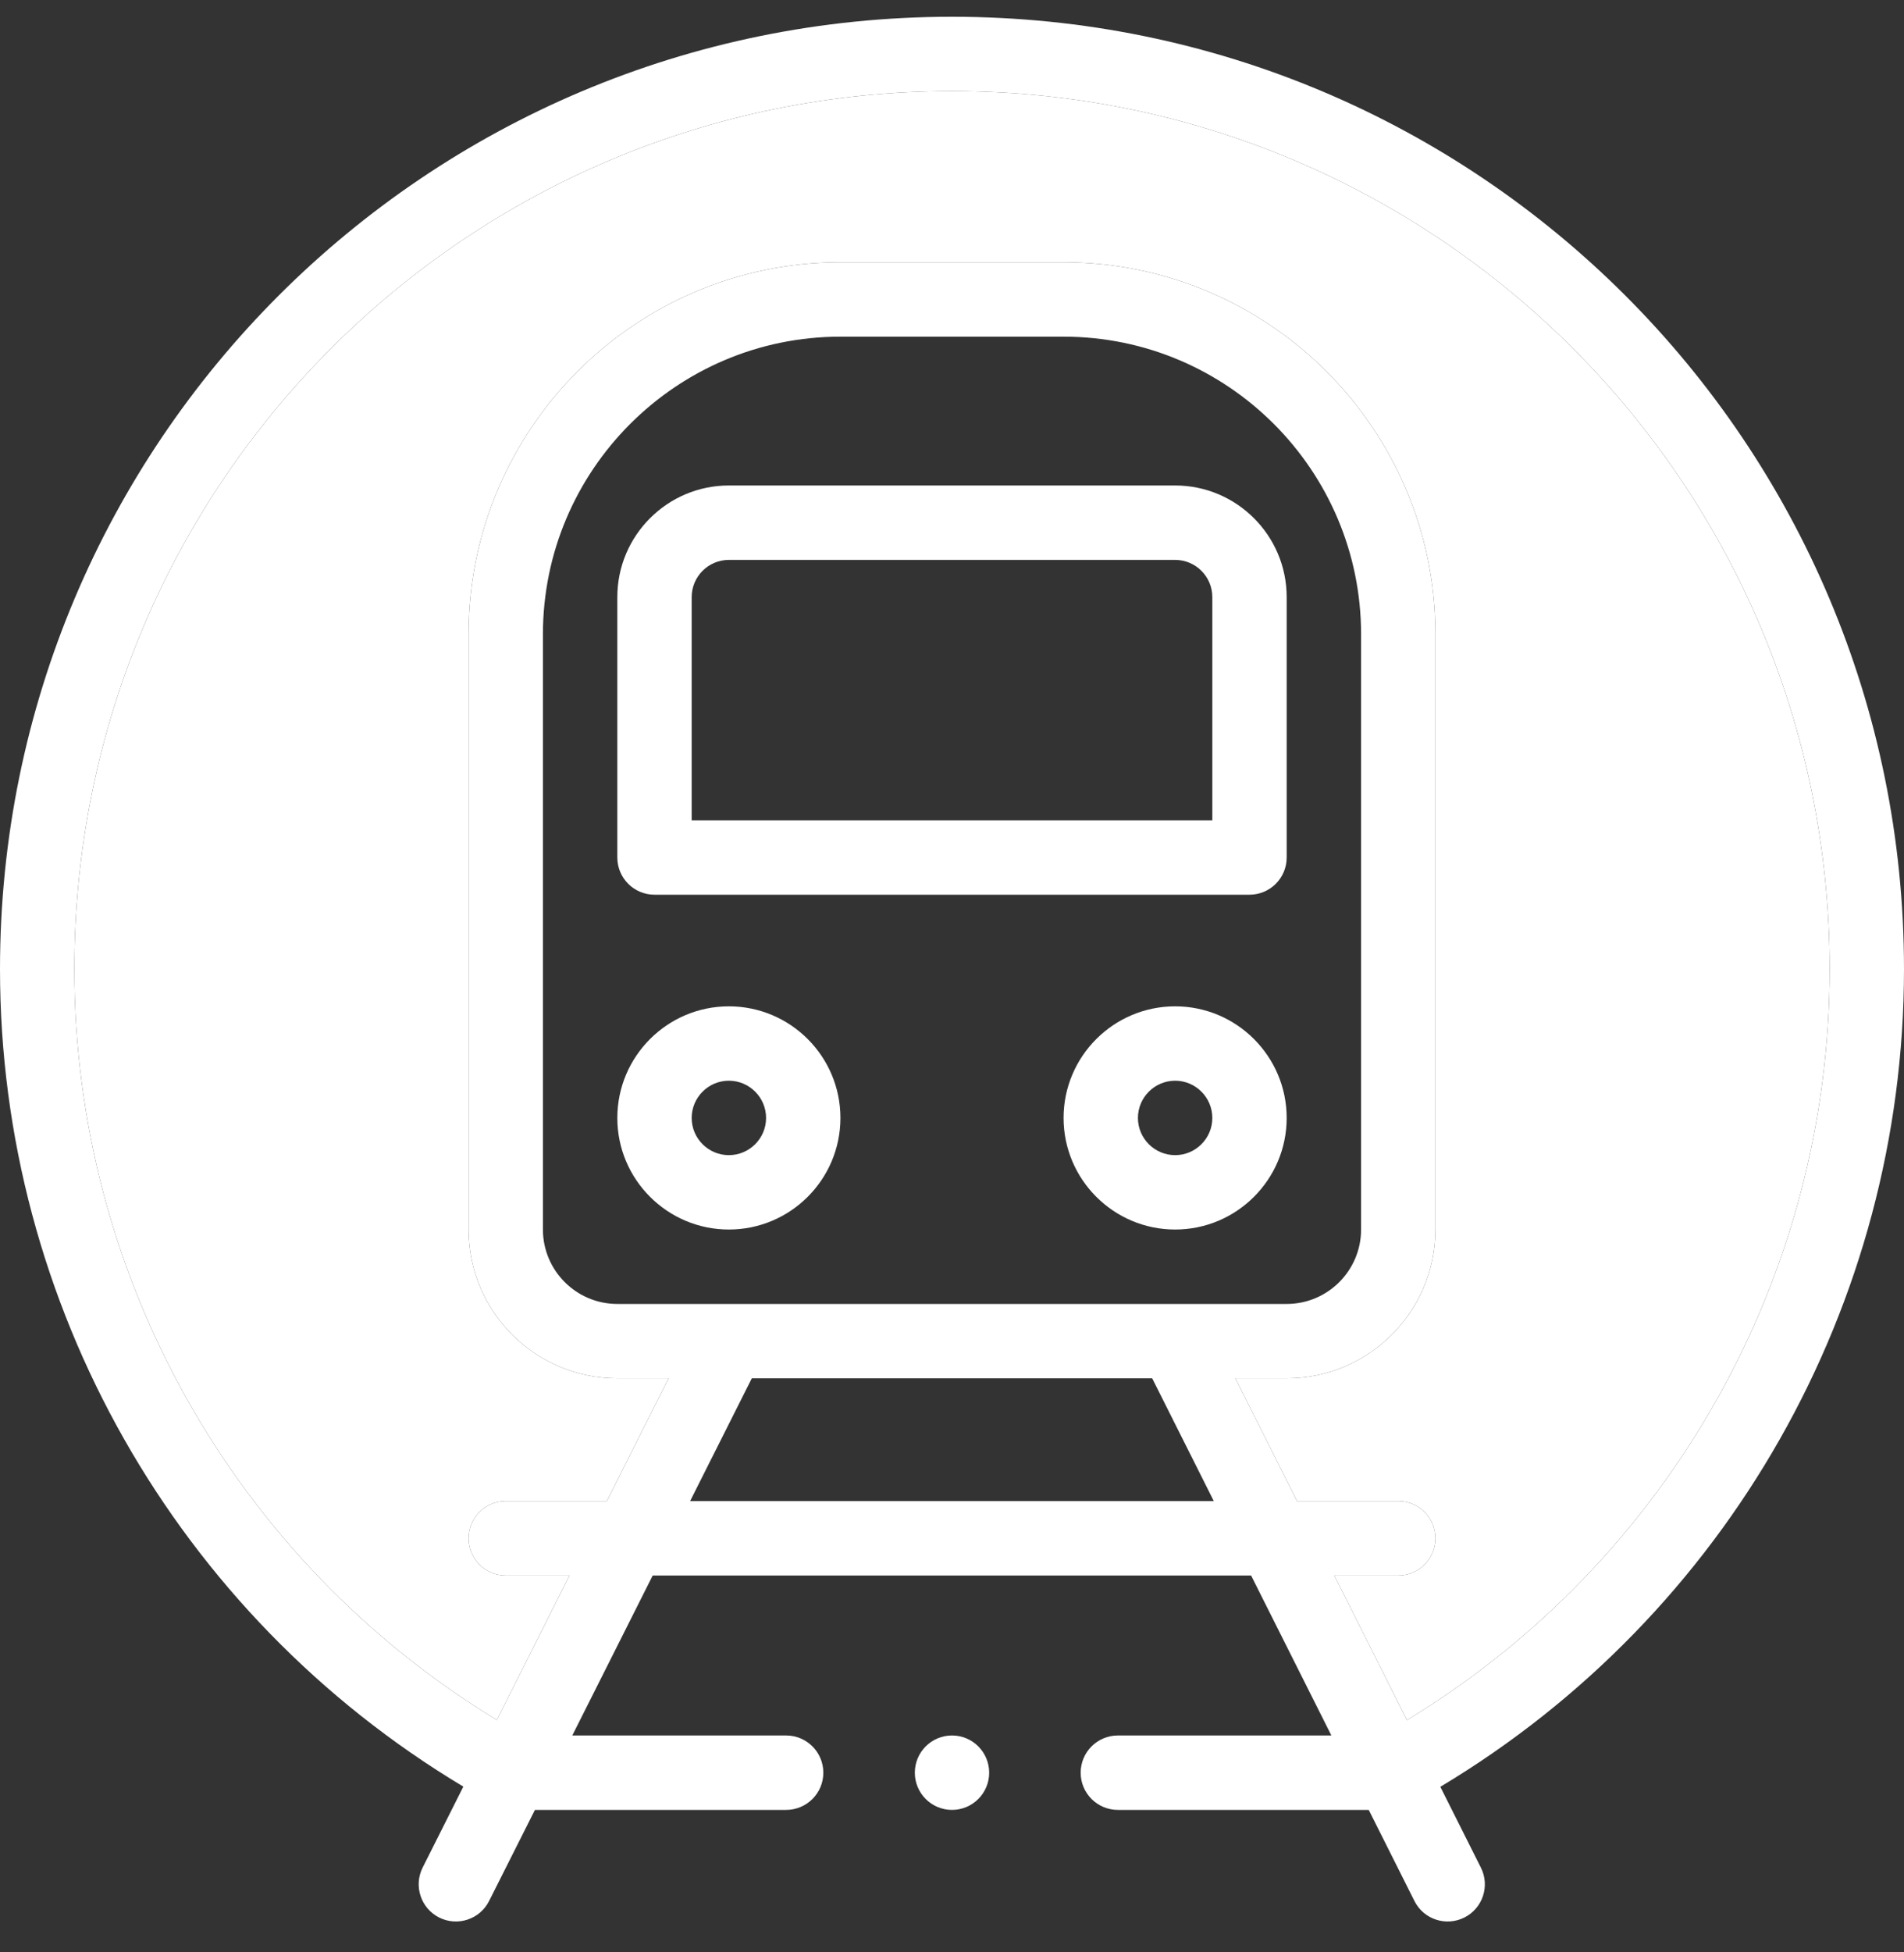
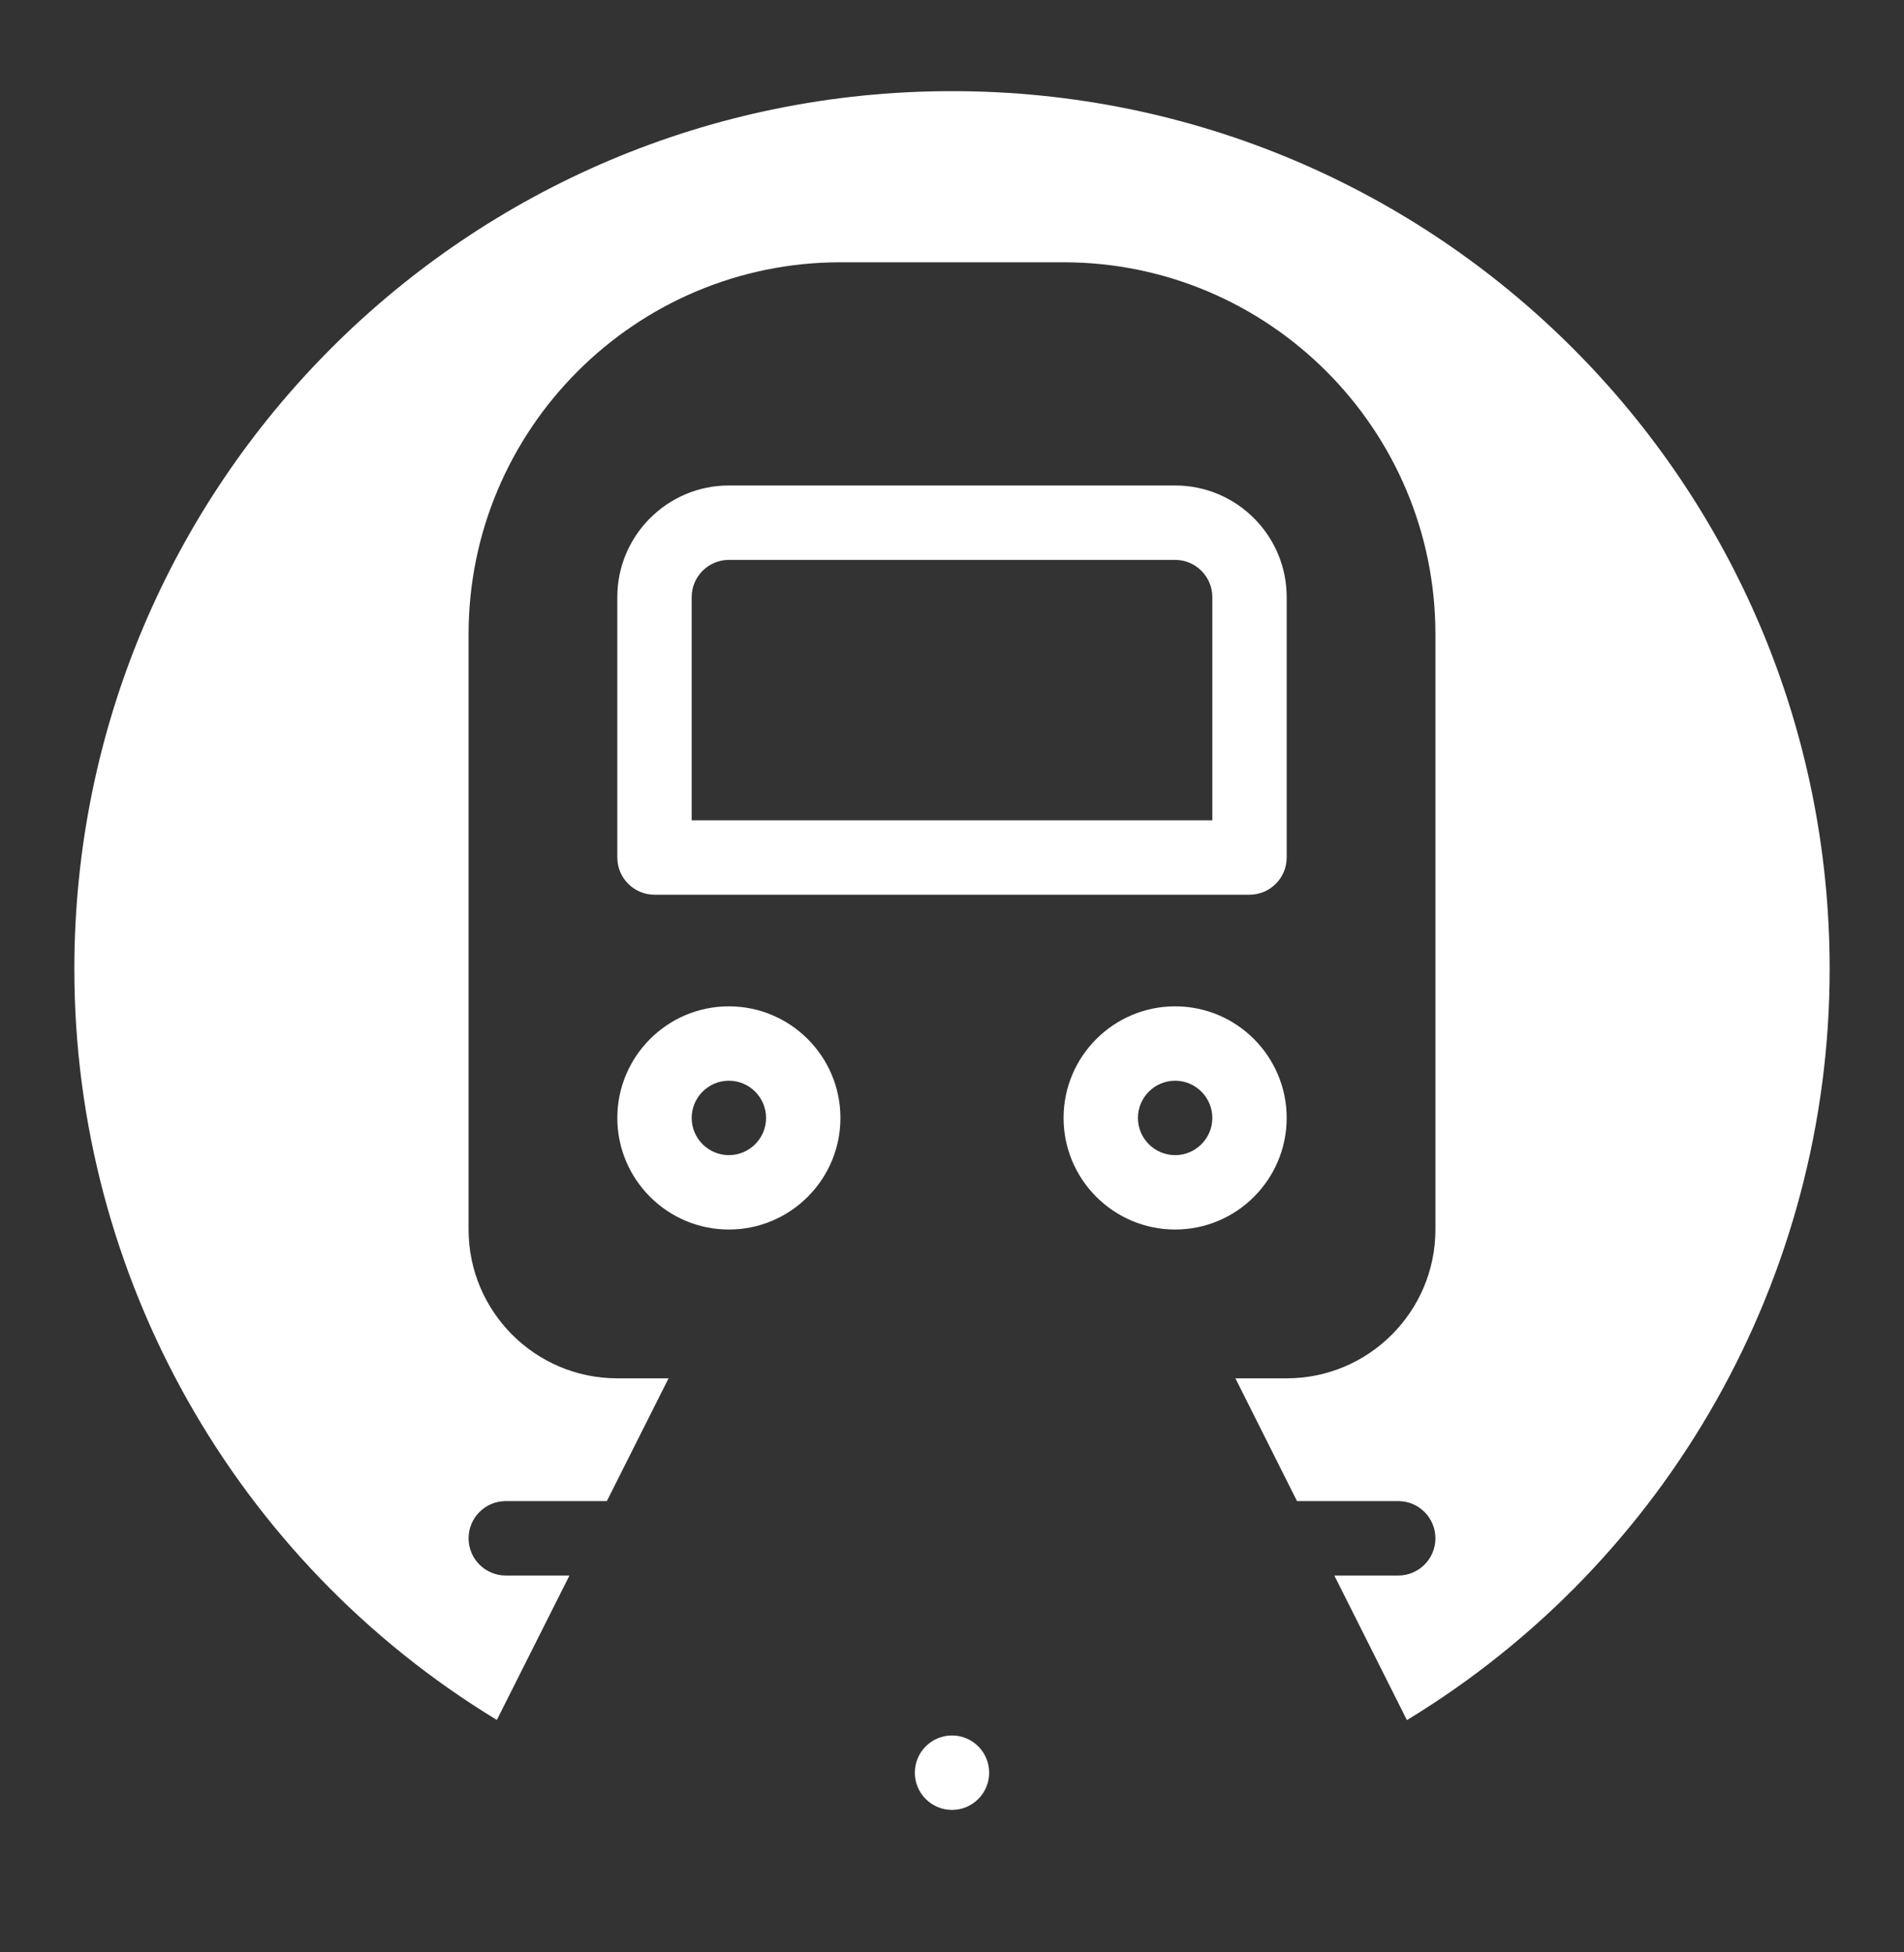
<svg xmlns="http://www.w3.org/2000/svg" width="40" height="41" viewBox="0 0 40 41" fill="none">
  <rect x="0" y="0" width="40" height="41" fill="#333333" stroke="none" />
  <g clip-path="url(#clip0_3589_27954)">
    <path d="M20.781 37.227C20.781 37.658 20.431 38.008 20 38.008C19.569 38.008 19.219 37.658 19.219 37.227C19.219 36.795 19.569 36.445 20 36.445C20.431 36.445 20.781 36.795 20.781 37.227Z" fill="white" />
-     <path d="M20 0.352C8.947 0.352 0 9.296 0 20.352C0 27.395 3.713 33.913 9.734 37.519L8.879 39.219C8.686 39.605 8.841 40.074 9.226 40.268C9.612 40.462 10.082 40.306 10.275 39.921L11.238 38.008H16.515C16.947 38.008 17.297 37.658 17.297 37.227C17.297 36.795 16.947 36.445 16.515 36.445H12.023L13.712 33.086H26.284L27.97 36.445H23.485C23.053 36.445 22.703 36.795 22.703 37.227C22.703 37.658 23.053 38.008 23.485 38.008H28.755L29.715 39.921C29.909 40.308 30.379 40.461 30.764 40.268C31.149 40.075 31.305 39.605 31.111 39.22L30.259 37.523C36.284 33.917 40 27.397 40 20.352C40 9.298 31.056 0.352 20 0.352ZM14.498 31.523L15.794 28.945H24.206L25.5 31.523H14.498ZM12.969 27.383C12.107 27.383 11.406 26.682 11.406 25.82V13.32C11.406 9.874 14.21 7.07 17.656 7.07H22.344C25.79 7.07 28.594 9.874 28.594 13.32V25.82C28.594 26.682 27.893 27.383 27.031 27.383H12.969ZM29.557 36.122L28.032 33.086H29.375C29.806 33.086 30.156 32.736 30.156 32.305C30.156 31.873 29.806 31.523 29.375 31.523H27.248L25.954 28.945H27.031C28.754 28.945 30.156 27.543 30.156 25.82V13.32C30.156 9.012 26.652 5.508 22.343 5.508H17.656C13.348 5.508 9.844 9.012 9.844 13.32V25.82C9.844 27.543 11.245 28.945 12.969 28.945H14.045L12.749 31.523H10.625C10.194 31.523 9.844 31.873 9.844 32.305C9.844 32.736 10.194 33.086 10.625 33.086H11.963L10.438 36.119C4.945 32.782 1.562 26.806 1.562 20.352C1.562 10.162 9.808 1.914 20 1.914C30.189 1.914 38.438 10.16 38.438 20.352C38.438 26.808 35.052 32.786 29.557 36.122Z" fill="white" />
    <path d="M29.557 36.122L28.032 33.086H29.375C29.806 33.086 30.156 32.736 30.156 32.305C30.156 31.873 29.806 31.523 29.375 31.523H27.248L25.954 28.945H27.031C28.754 28.945 30.156 27.543 30.156 25.82V13.32C30.156 9.012 26.652 5.508 22.343 5.508H17.656C13.348 5.508 9.844 9.012 9.844 13.32V25.82C9.844 27.543 11.245 28.945 12.969 28.945H14.045L12.749 31.523H10.625C10.194 31.523 9.844 31.873 9.844 32.305C9.844 32.736 10.194 33.086 10.625 33.086H11.963L10.438 36.119C4.945 32.782 1.562 26.806 1.562 20.352C1.562 10.162 9.808 1.914 20 1.914C30.189 1.914 38.438 10.16 38.438 20.352C38.438 26.808 35.052 32.786 29.557 36.122Z" fill="white" />
-     <path d="M13.75 18.789H26.25C26.681 18.789 27.031 18.439 27.031 18.008V12.539C27.031 11.247 25.98 10.195 24.688 10.195H15.312C14.02 10.195 12.969 11.247 12.969 12.539V18.008C12.969 18.439 13.319 18.789 13.75 18.789ZM14.531 12.539C14.531 12.108 14.882 11.758 15.312 11.758H24.688C25.118 11.758 25.469 12.108 25.469 12.539V17.227H14.531V12.539Z" fill="white" />
+     <path d="M13.75 18.789H26.25C26.681 18.789 27.031 18.439 27.031 18.008V12.539C27.031 11.247 25.98 10.195 24.688 10.195H15.312C14.02 10.195 12.969 11.247 12.969 12.539V18.008C12.969 18.439 13.319 18.789 13.75 18.789M14.531 12.539C14.531 12.108 14.882 11.758 15.312 11.758H24.688C25.118 11.758 25.469 12.108 25.469 12.539V17.227H14.531V12.539Z" fill="white" />
    <path d="M24.688 21.133C23.395 21.133 22.344 22.184 22.344 23.477C22.344 24.769 23.395 25.82 24.688 25.82C25.98 25.82 27.031 24.769 27.031 23.477C27.031 22.184 25.98 21.133 24.688 21.133ZM24.688 24.258C24.257 24.258 23.906 23.907 23.906 23.477C23.906 23.046 24.257 22.695 24.688 22.695C25.118 22.695 25.469 23.046 25.469 23.477C25.469 23.907 25.118 24.258 24.688 24.258Z" fill="white" />
    <path d="M15.312 21.133C14.02 21.133 12.969 22.184 12.969 23.477C12.969 24.769 14.02 25.82 15.312 25.82C16.605 25.82 17.656 24.769 17.656 23.477C17.656 22.184 16.605 21.133 15.312 21.133ZM15.312 24.258C14.882 24.258 14.531 23.907 14.531 23.477C14.531 23.046 14.882 22.695 15.312 22.695C15.743 22.695 16.094 23.046 16.094 23.477C16.094 23.907 15.743 24.258 15.312 24.258Z" fill="white" />
  </g>
  <defs>
    <clipPath id="clip0_3589_27954">
      <rect width="40" height="40" fill="white" transform="translate(0 0.352)" />
    </clipPath>
  </defs>
</svg>